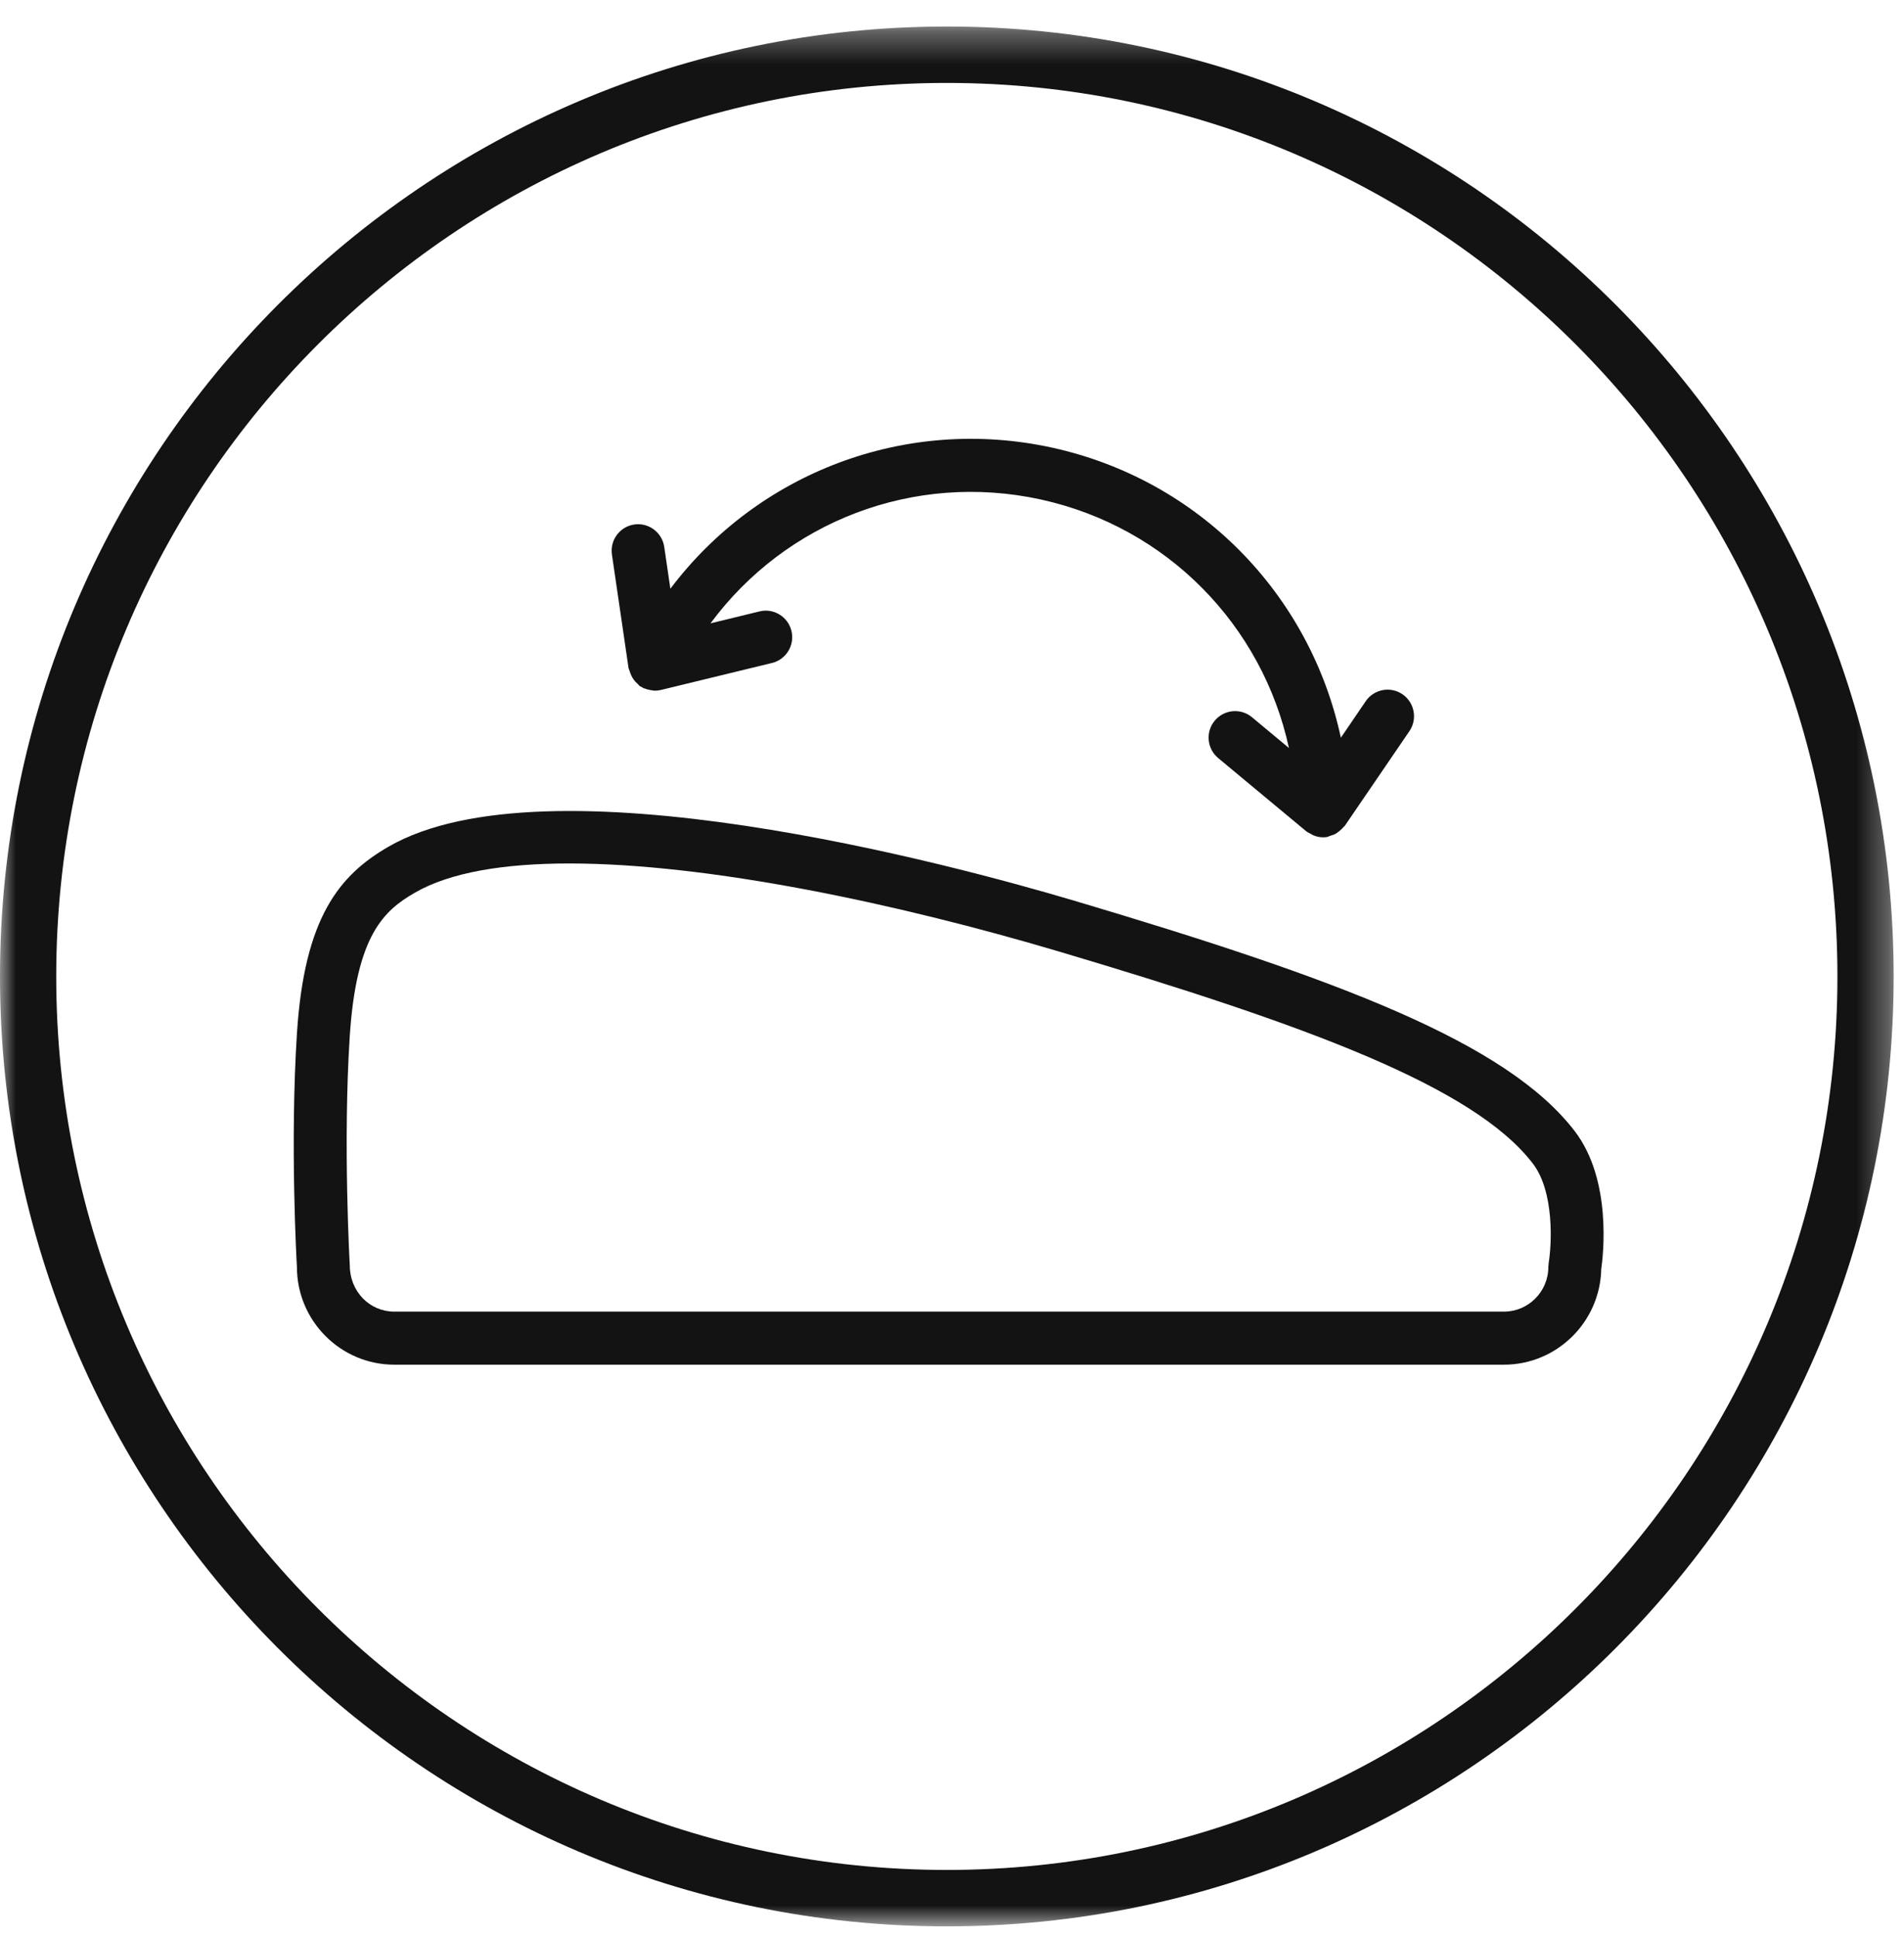
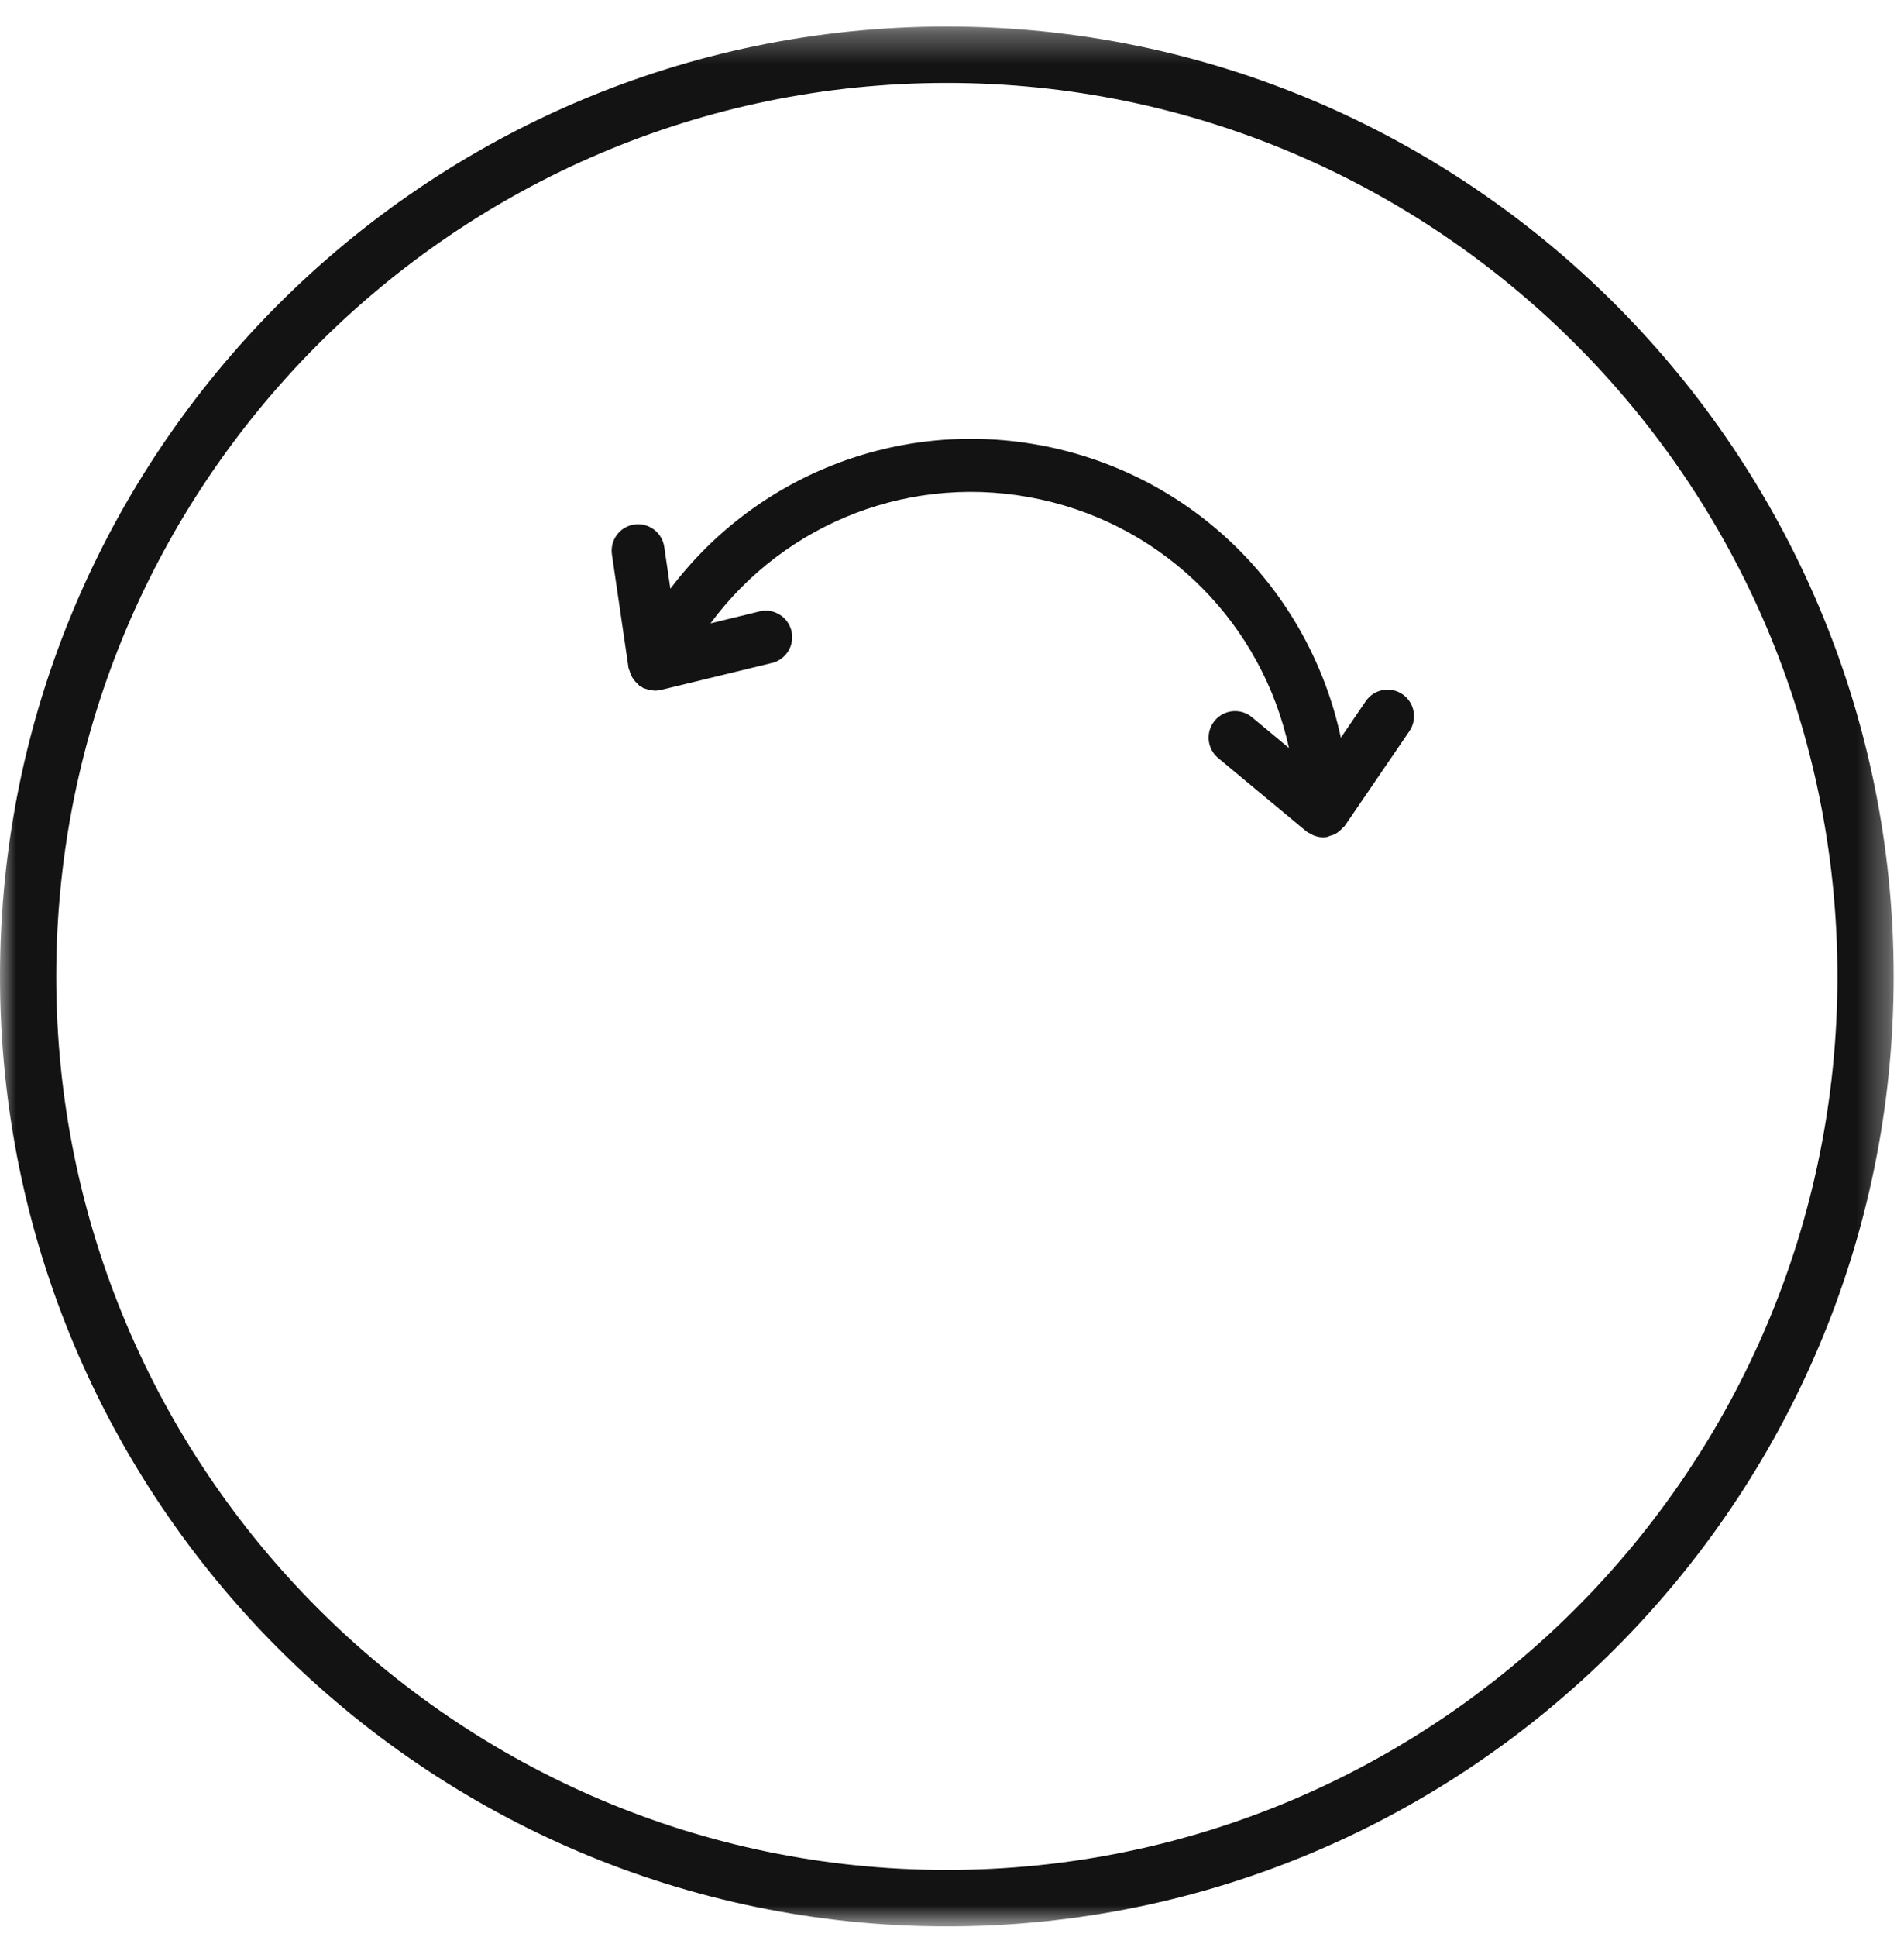
<svg xmlns="http://www.w3.org/2000/svg" xmlns:xlink="http://www.w3.org/1999/xlink" width="60px" height="61px" viewBox="0 0 60 61" version="1.1">
  <title>not_just_a_pillow</title>
  <desc>Created with Sketch.</desc>
  <defs>
    <polygon id="path-1" points="0 0.327 59.674 0.327 59.674 60.164 0 60.164" />
  </defs>
  <g id="Page-1" stroke="none" stroke-width="1" fill="none" fill-rule="evenodd">
    <g id="1440/PDP_One_Cooling" transform="translate(-976, -1159)">
      <g id="not_just_a_pillow" transform="translate(976, 1159)">
-         <path d="M17.941,27.196 C15.895,27.196 14.19,27.47 13.069,28.119 C12.11,28.675 11.23,29.438 11.022,32.634 C10.804,35.998 11.02,39.819 11.023,39.858 C11.024,40.681 11.652,41.311 12.425,41.311 L47.393,41.311 C48.164,41.311 48.792,40.681 48.792,39.906 L48.804,39.766 C48.897,39.203 48.989,37.541 48.303,36.646 C46.447,34.228 41.215,32.299 33.373,29.97 C28.256,28.45 22.319,27.196 17.941,27.196 M47.393,42.982 L12.425,42.982 C10.734,42.982 9.357,41.602 9.357,39.906 C9.35,39.795 9.133,35.995 9.359,32.524 C9.595,28.913 10.68,27.572 12.235,26.672 C17.238,23.775 30.041,27.237 33.846,28.367 C42.219,30.854 47.484,32.838 49.624,35.627 C50.798,37.159 50.524,39.526 50.459,39.975 C50.422,41.639 49.061,42.982 47.393,42.982" id="Fill-1" fill="#131313" />
        <path d="M44.197,21.867 C43.817,21.607 43.299,21.704 43.038,22.085 L42.254,23.235 C41.287,18.728 37.797,15.117 33.155,14.099 C28.536,13.09 23.884,14.887 21.125,18.543 L20.932,17.225 C20.865,16.767 20.436,16.452 19.986,16.52 C19.531,16.587 19.216,17.011 19.284,17.469 L19.807,21.041 C19.812,21.072 19.832,21.098 19.839,21.128 C19.852,21.177 19.87,21.222 19.891,21.268 C19.915,21.322 19.943,21.371 19.978,21.417 C20.01,21.461 20.049,21.497 20.09,21.535 C20.117,21.558 20.135,21.591 20.165,21.612 C20.188,21.627 20.214,21.633 20.237,21.647 C20.251,21.654 20.259,21.667 20.273,21.673 C20.289,21.681 20.304,21.679 20.32,21.686 C20.387,21.713 20.454,21.729 20.525,21.739 C20.557,21.744 20.587,21.752 20.619,21.753 C20.623,21.753 20.627,21.754 20.632,21.754 C20.697,21.754 20.763,21.747 20.828,21.731 L24.327,20.881 C24.774,20.773 25.049,20.321 24.941,19.873 C24.833,19.424 24.379,19.146 23.935,19.257 L22.39,19.633 C24.755,16.434 28.792,14.855 32.799,15.732 C36.782,16.605 39.777,19.696 40.618,23.559 L39.452,22.589 C39.097,22.295 38.572,22.345 38.278,22.7 C37.984,23.055 38.034,23.582 38.388,23.876 L41.16,26.18 C41.207,26.218 41.262,26.241 41.314,26.268 C41.339,26.281 41.361,26.299 41.388,26.309 C41.484,26.349 41.587,26.372 41.692,26.372 C41.731,26.372 41.769,26.37 41.808,26.364 C41.849,26.359 41.882,26.334 41.92,26.324 C41.975,26.307 42.028,26.293 42.079,26.266 C42.125,26.242 42.164,26.21 42.204,26.177 C42.251,26.14 42.294,26.101 42.332,26.055 C42.346,26.037 42.368,26.028 42.379,26.009 L44.414,23.029 C44.674,22.648 44.576,22.128 44.197,21.867" id="Fill-3" fill="#131313" />
        <g id="Group-7" transform="translate(0, 0.509)">
          <mask id="mask-2" fill="white">
            <use xlink:href="#path-1" />
          </mask>
          <g id="Clip-6" />
          <path d="M29.837,2.103 C14.362,2.103 1.772,14.727 1.772,30.246 C1.772,45.763 14.362,58.387 29.837,58.387 C45.312,58.387 57.902,45.763 57.902,30.246 C57.902,14.727 45.312,2.103 29.837,2.103 M29.837,60.164 C13.385,60.164 -8.33333333e-05,46.742 -8.33333333e-05,30.246 C-8.33333333e-05,13.748 13.385,0.326 29.837,0.326 C46.288,0.326 59.674,13.748 59.674,30.246 C59.674,46.742 46.288,60.164 29.837,60.164" id="Fill-5" fill="#131313" mask="url(#mask-2)" />
        </g>
      </g>
    </g>
  </g>
</svg>